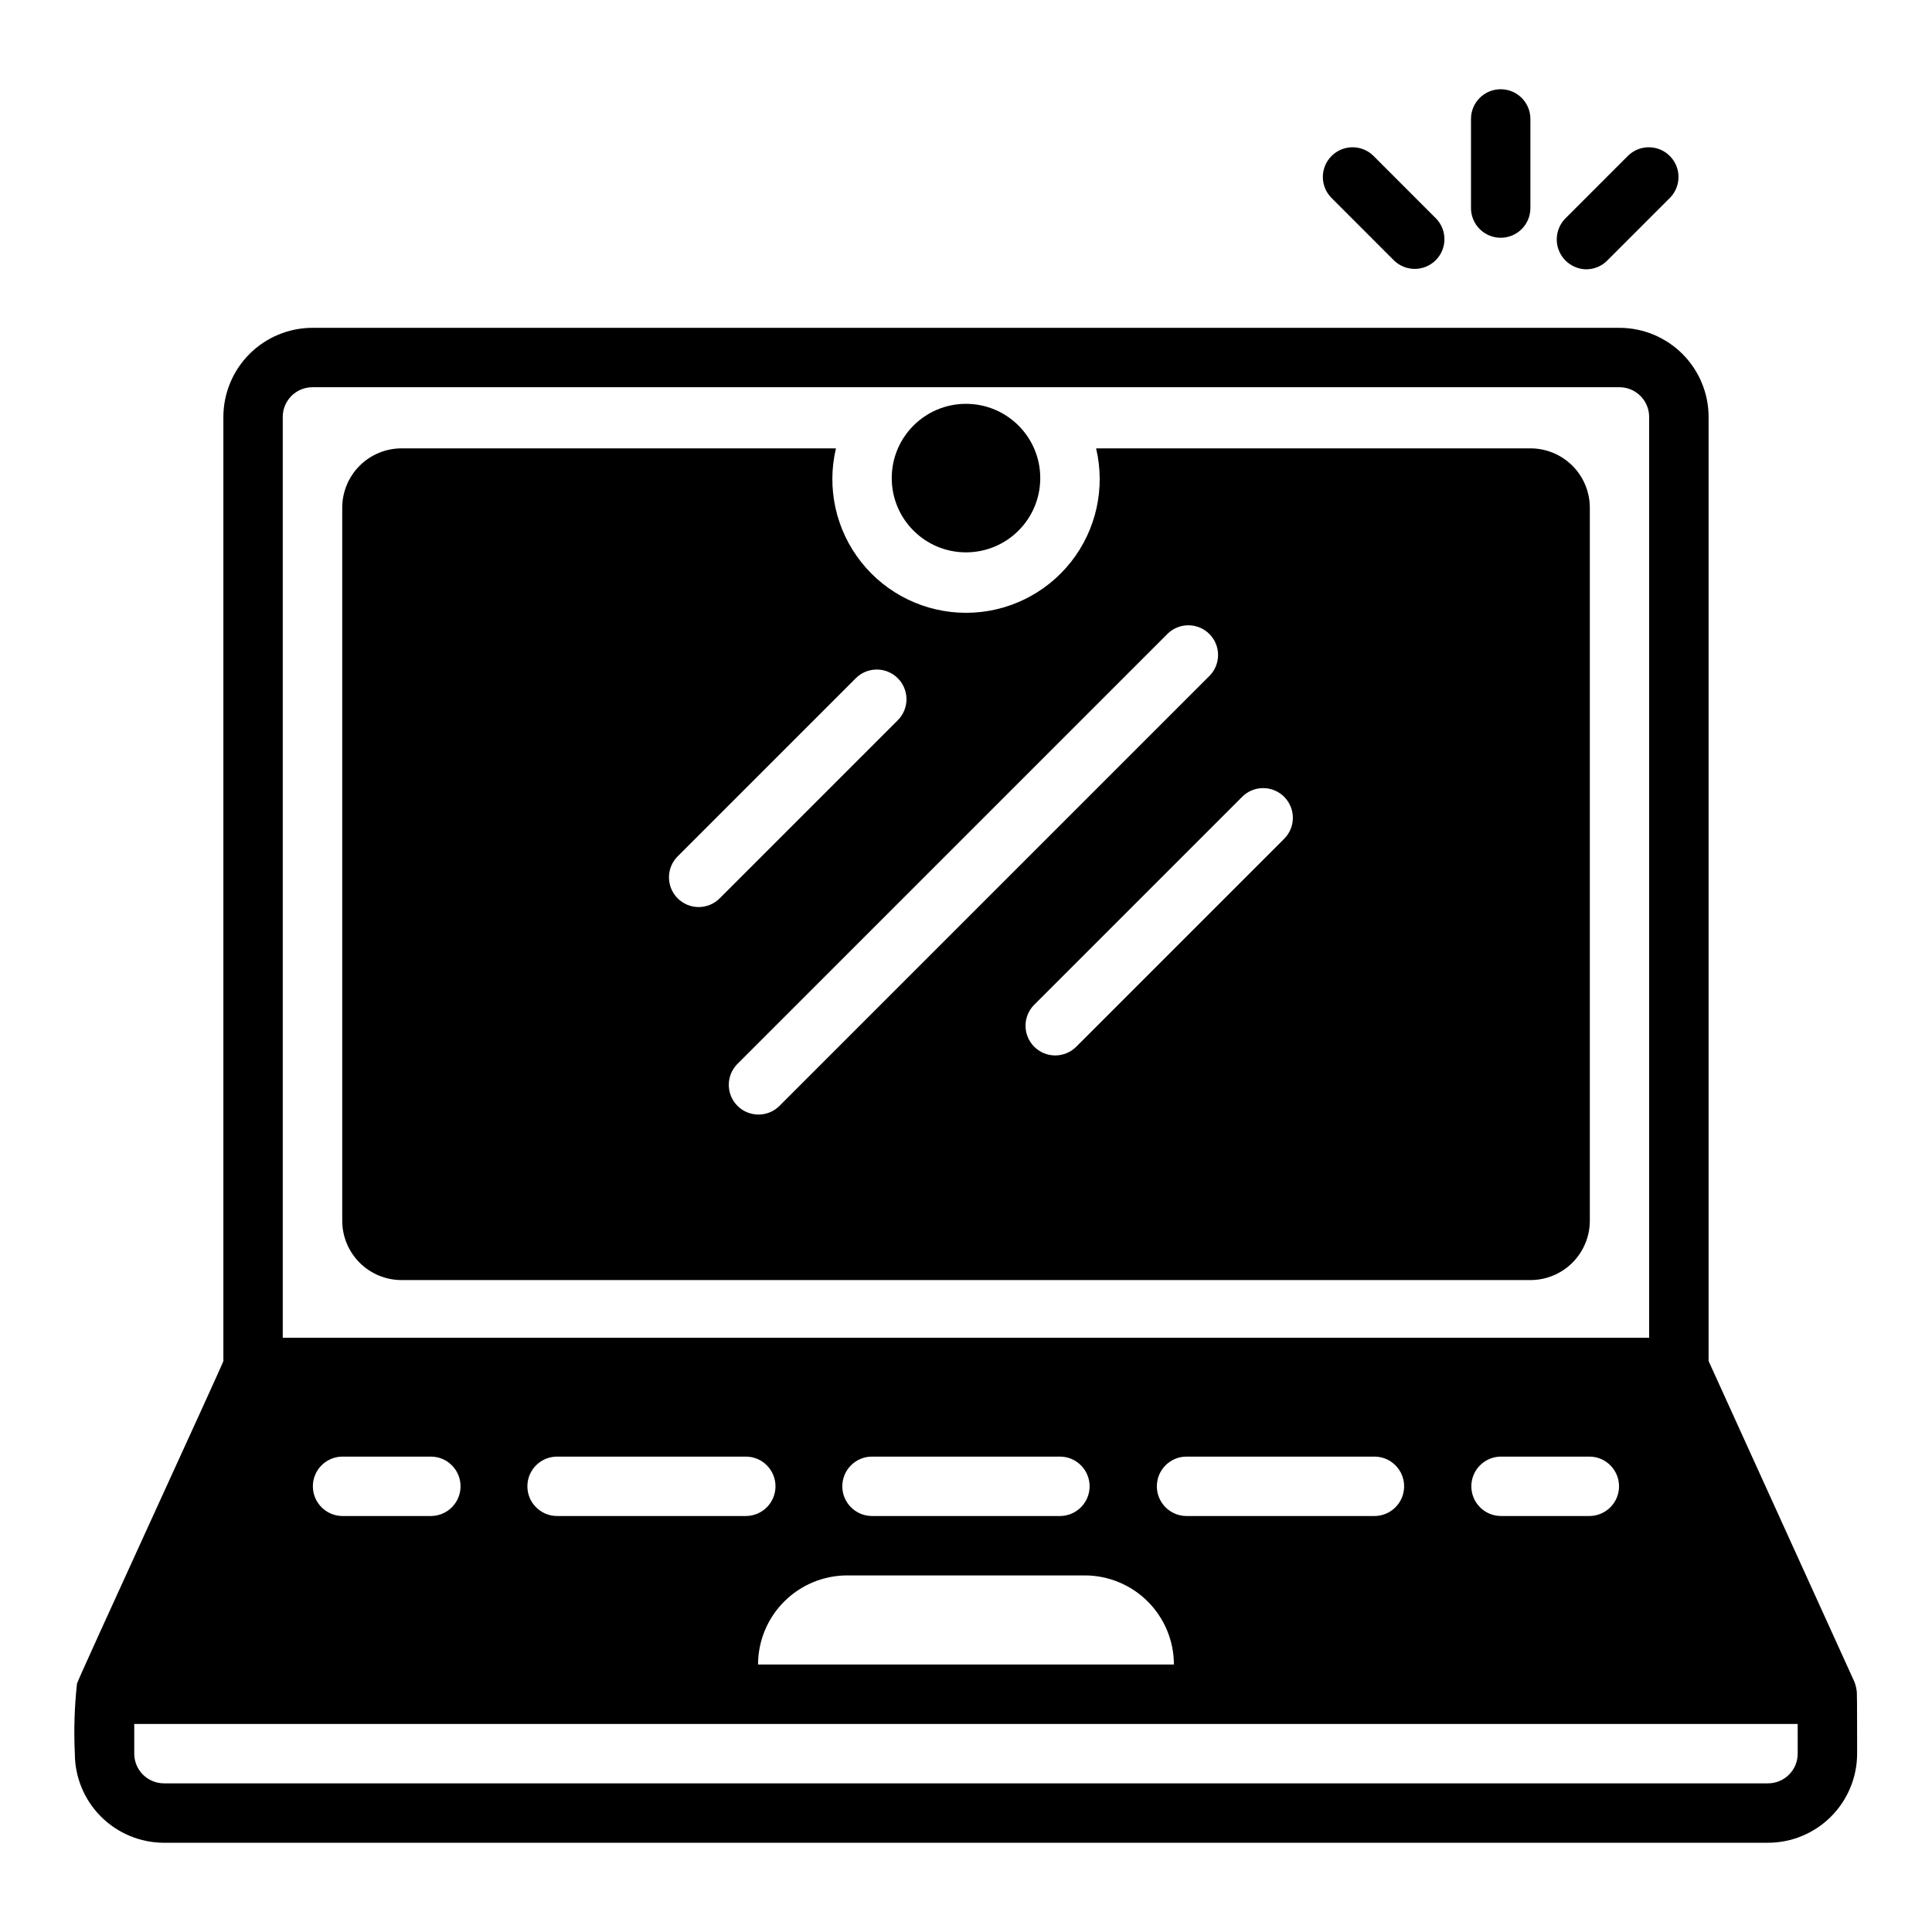
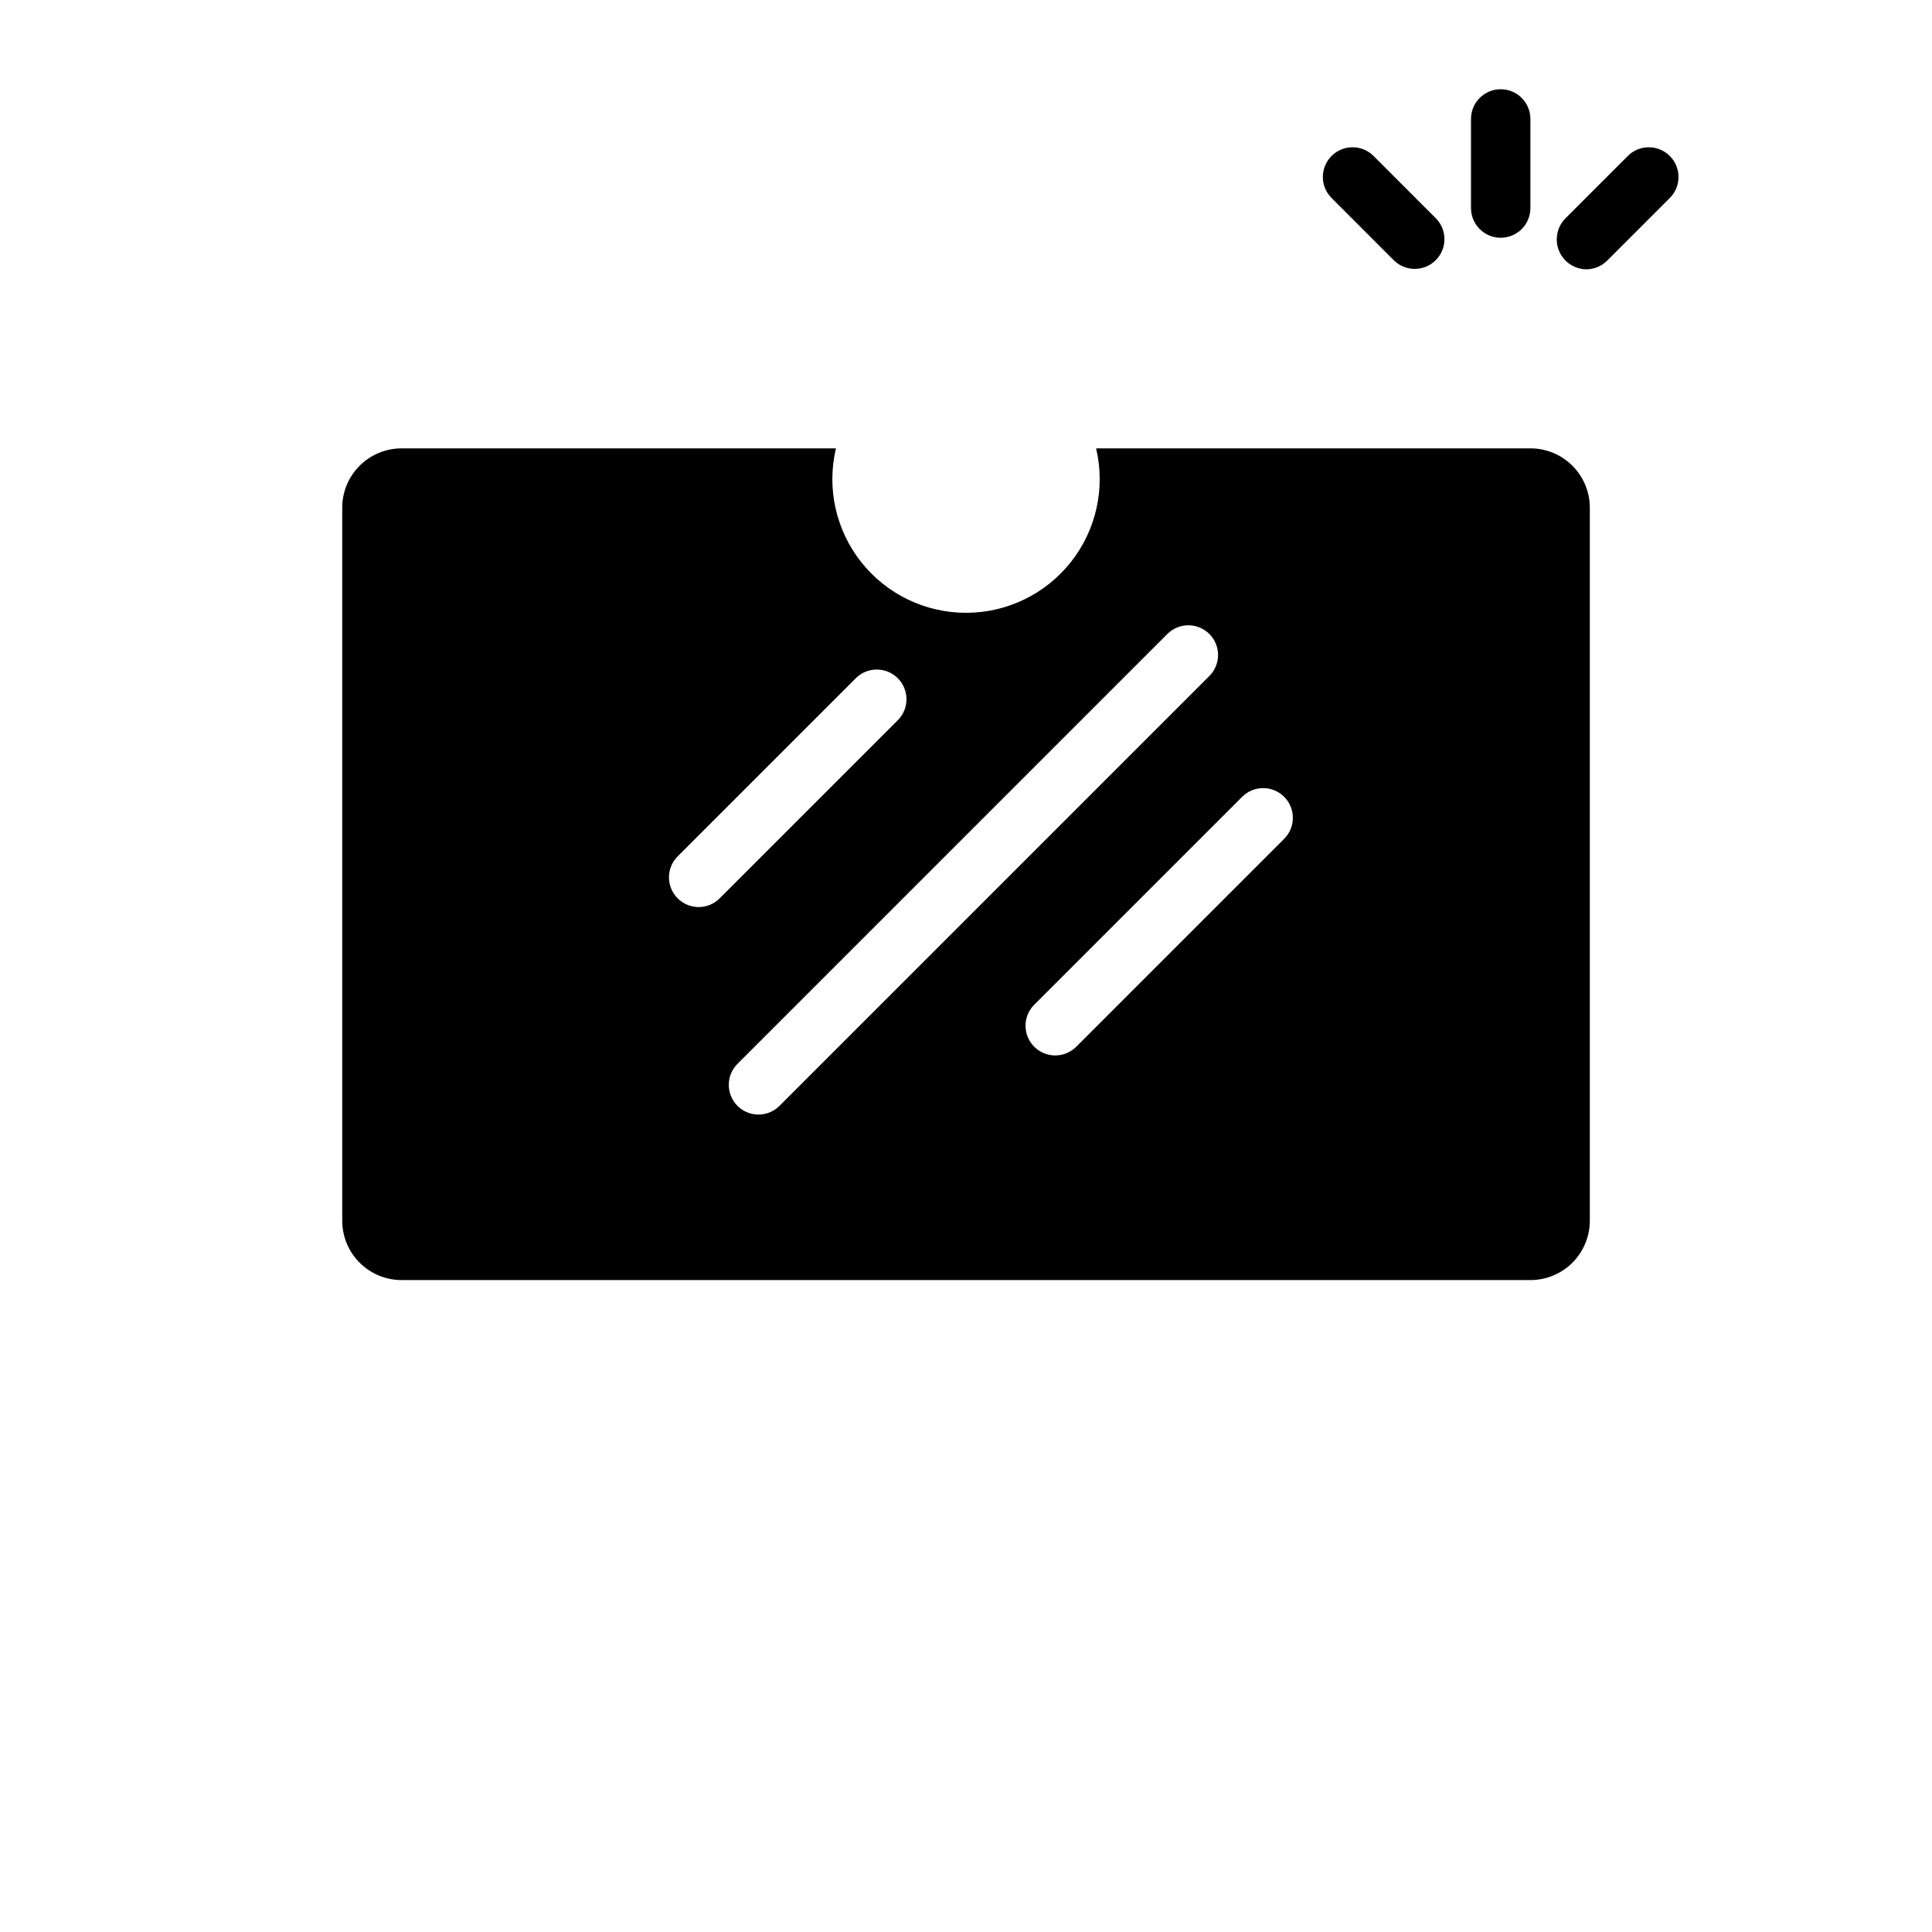
<svg xmlns="http://www.w3.org/2000/svg" fill="#000000" width="800px" height="800px" version="1.1" viewBox="144 144 512 512">
  <g>
    <path d="m541.7 207.01c2.086 0 4.09-0.828 5.566-2.305 1.477-1.477 2.305-3.481 2.305-5.566v-23.617c0-4.348-3.523-7.871-7.871-7.871-4.348 0-7.871 3.523-7.871 7.871v23.617c-0.004 2.086 0.828 4.09 2.305 5.566 1.477 1.477 3.477 2.305 5.566 2.305z" />
    <path d="m513.46 213.06c3.094 2.973 7.992 2.926 11.027-0.109 3.031-3.031 3.078-7.934 0.105-11.023l-16.699-16.707c-3.09-2.965-7.988-2.914-11.016 0.113-3.031 3.031-3.082 7.93-0.113 11.02z" />
    <path d="m564.36 215.37c2.086 0.004 4.09-0.828 5.562-2.305l16.699-16.707c2.973-3.09 2.926-7.992-0.109-11.023-3.031-3.031-7.934-3.078-11.023-0.105l-16.699 16.703h0.004c-2.199 2.269-2.84 5.629-1.633 8.547 1.211 2.918 4.039 4.84 7.199 4.891z" />
-     <path d="m187.45 632.35h425.09c6.262-0.008 12.266-2.5 16.691-6.926s6.918-10.43 6.926-16.691c0 0 0-15.742-0.07-16.09-0.059-1-0.277-1.98-0.637-2.914l-38.652-85.035v-250.2c-0.008-6.262-2.5-12.262-6.926-16.691-4.43-4.426-10.43-6.918-16.691-6.926h-346.37c-6.262 0.008-12.262 2.5-16.691 6.926-4.426 4.43-6.918 10.43-6.922 16.691v250.2c0.02 0.461-38.902 85.039-38.797 85.496-0.672 6.156-0.863 12.355-0.566 18.543 0.008 6.262 2.5 12.266 6.926 16.691 4.43 4.426 10.43 6.918 16.691 6.926zm432.96-23.617c0 4.348-3.523 7.867-7.871 7.871h-425.09c-4.344-0.004-7.867-3.523-7.871-7.871v-7.871h440.83zm-275.52-23.617c0.008-6.262 2.496-12.262 6.926-16.691 4.426-4.426 10.43-6.918 16.691-6.926h62.977c6.258 0.008 12.262 2.5 16.691 6.926 4.426 4.43 6.918 10.43 6.922 16.691zm113.45-39.359c-4.305-0.062-7.762-3.566-7.762-7.871 0-4.305 3.457-7.812 7.762-7.871h50.008c4.305 0.059 7.762 3.566 7.762 7.871 0 4.305-3.457 7.809-7.762 7.871zm106.96 0h-23.617c-4.305-0.062-7.762-3.566-7.762-7.871 0-4.305 3.457-7.812 7.762-7.871h23.617c4.301 0.059 7.762 3.566 7.762 7.871 0 4.305-3.461 7.809-7.762 7.871zm-140.3 0h-50.016c-4.305-0.062-7.762-3.566-7.762-7.871 0-4.305 3.457-7.812 7.762-7.871h50.016c4.301 0.059 7.758 3.566 7.758 7.871 0 4.305-3.457 7.809-7.758 7.871zm-75.484-7.871c0 2.086-0.828 4.09-2.305 5.566-1.477 1.477-3.481 2.305-5.57 2.305h-50.004c-4.348 0-7.875-3.523-7.875-7.871 0-4.348 3.527-7.871 7.875-7.871h50.008-0.004c2.09-0.004 4.094 0.824 5.57 2.301s2.305 3.481 2.305 5.57zm-114.84-7.871h23.617-0.004c4.305 0.059 7.762 3.566 7.762 7.871 0 4.305-3.457 7.809-7.762 7.871h-23.613c-4.305-0.062-7.762-3.566-7.762-7.871 0-4.305 3.457-7.812 7.762-7.871zm-15.742-275.52-0.004-0.004c0.004-4.344 3.527-7.867 7.871-7.871h346.37c4.348 0.004 7.867 3.527 7.871 7.871v244.03l-362.11 0.004z" />
    <path d="m549.57 262.82h-115.09c2.492 10.539 0.031 21.641-6.688 30.133-6.719 8.496-16.957 13.449-27.785 13.449-10.832 0-21.066-4.953-27.785-13.449-6.719-8.492-9.184-19.594-6.688-30.133h-115.1c-4.176 0-8.18 1.656-11.133 4.609s-4.609 6.957-4.609 11.133v188.93c0 4.176 1.656 8.18 4.609 11.133s6.957 4.609 11.133 4.609h299.14c4.176 0 8.18-1.656 11.133-4.609s4.613-6.957 4.613-11.133v-188.93c0-4.176-1.66-8.18-4.613-11.133s-6.957-4.609-11.133-4.609zm-225.98 119.25c-1.477-1.477-2.309-3.477-2.309-5.566 0-2.086 0.832-4.09 2.309-5.562l47.23-47.23v-0.004c3.078-3.043 8.039-3.027 11.102 0.031 3.059 3.062 3.074 8.023 0.031 11.102l-47.23 47.23h-0.004c-1.477 1.477-3.477 2.309-5.566 2.309-2.086 0-4.086-0.832-5.562-2.309zm26.875 55.105c-3.094 2.969-7.992 2.922-11.023-0.109s-3.078-7.93-0.109-11.023l114.14-114.14c3.09-2.969 7.988-2.918 11.02 0.113 3.031 3.027 3.082 7.93 0.113 11.02zm133.82-70.848-55.105 55.105v-0.004c-3.078 3.047-8.039 3.031-11.098-0.031-3.062-3.062-3.078-8.02-0.031-11.098l55.105-55.105h-0.004c1.473-1.488 3.481-2.332 5.574-2.336 2.098-0.008 4.109 0.824 5.59 2.305 1.48 1.48 2.312 3.492 2.305 5.59-0.004 2.094-0.848 4.102-2.336 5.574z" />
-     <path d="m419.68 270.7c0 10.867-8.812 19.68-19.68 19.68-10.871 0-19.68-8.812-19.68-19.68 0-10.871 8.809-19.68 19.68-19.68 10.867 0 19.68 8.809 19.68 19.68" />
  </g>
</svg>